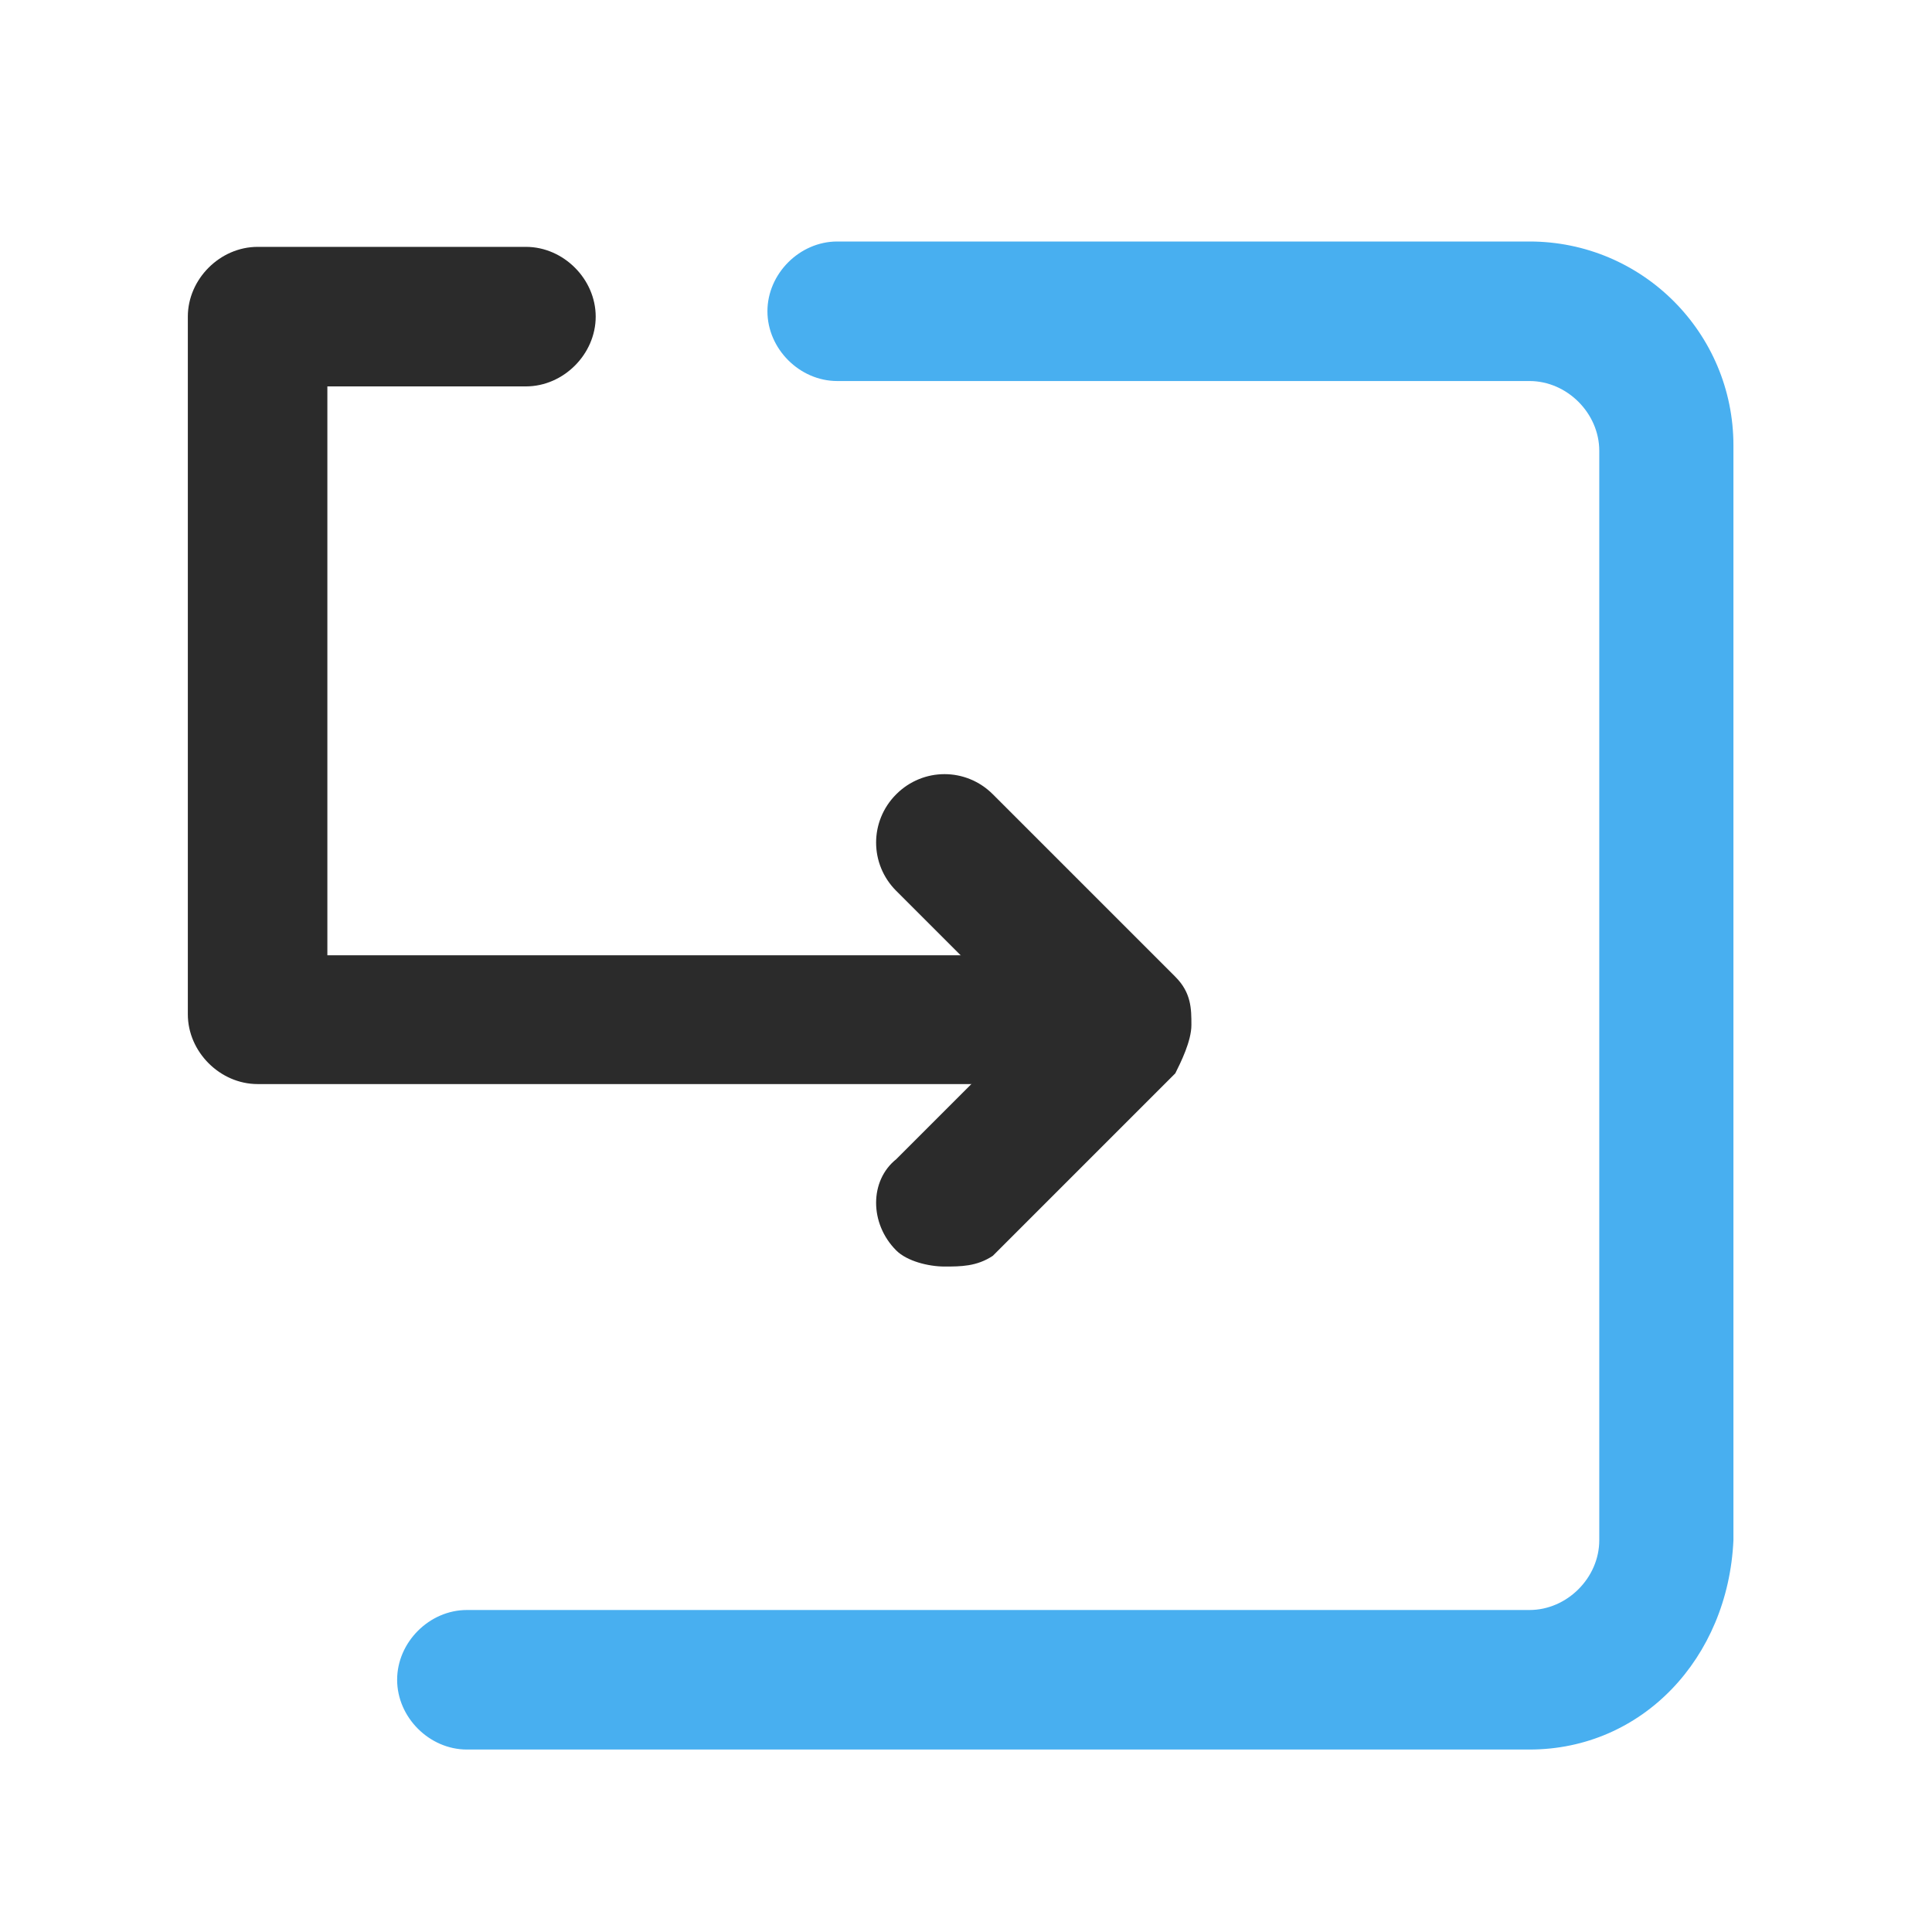
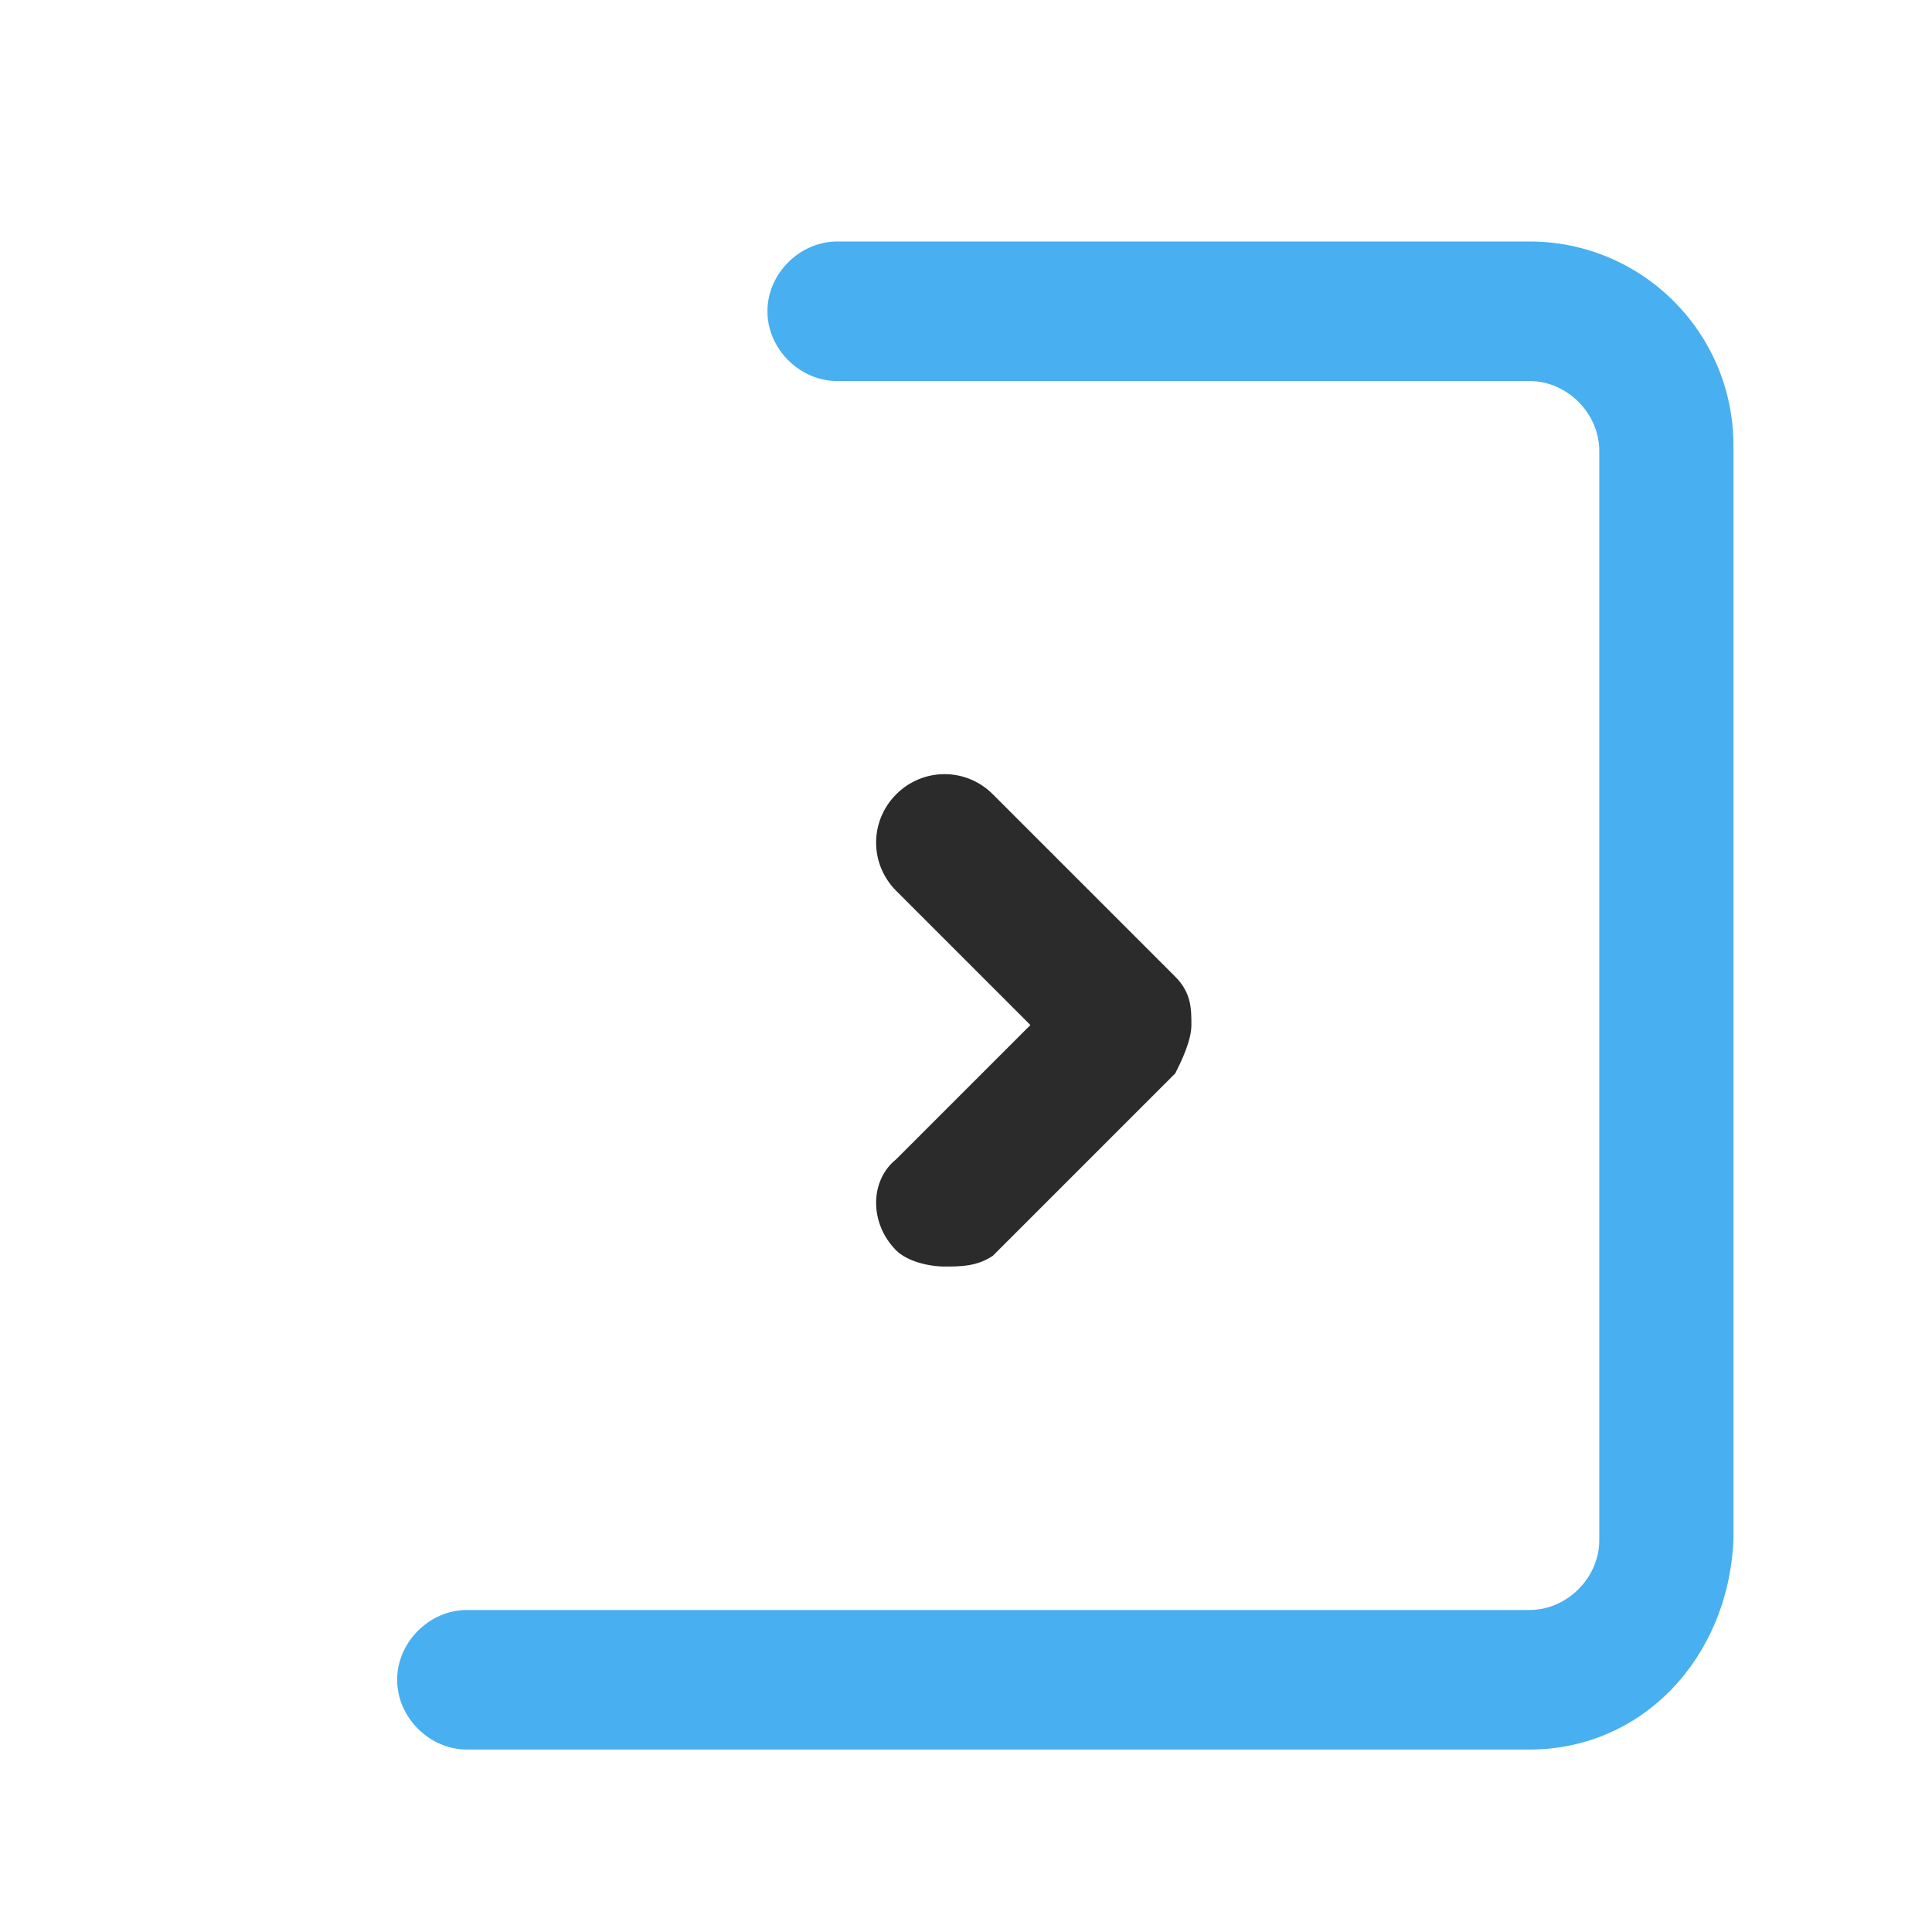
<svg xmlns="http://www.w3.org/2000/svg" version="1.1" id="图层_1" x="0px" y="0px" viewBox="0 0 36 36" style="enable-background:new 0 0 36 36;" xml:space="preserve">
  <style type="text/css">
	.st0{fill:#48AFF0;}
	.st1{fill:#2B2B2B;}
</style>
  <g>
    <path class="st0" d="M28.5,32.6H8.7c-0.7,0-1.3-0.6-1.3-1.3s0.6-1.3,1.3-1.3h19.8c0.7,0,1.3-0.6,1.3-1.3V8.4c0-0.7-0.6-1.3-1.3-1.3   H15.6c-0.7,0-1.3-0.6-1.3-1.3s0.6-1.3,1.3-1.3h12.9c2.1,0,3.8,1.7,3.8,3.8v20.4C32.2,30.9,30.6,32.6,28.5,32.6z" />
-     <path class="st1" d="M20.2,20.2H4.8c-0.7,0-1.3-0.6-1.3-1.3V5.9c0-0.7,0.6-1.3,1.3-1.3h5c0.7,0,1.3,0.6,1.3,1.3s-0.6,1.3-1.3,1.3   H6.1v10.6h14.2c0.7,0,1.3,0.6,1.3,1.3S20.9,20.2,20.2,20.2L20.2,20.2z" />
-     <path class="st1" d="M17.6,23.6c-0.3,0-0.7-0.1-0.9-0.3c-0.5-0.5-0.5-1.3,0-1.7l2.5-2.5l-2.5-2.5c-0.5-0.5-0.5-1.3,0-1.8   c0.5-0.5,1.3-0.5,1.8,0l3.4,3.4c0.3,0.3,0.3,0.6,0.3,0.9c0,0.3-0.2,0.7-0.3,0.9l-3.4,3.4C18.2,23.6,17.9,23.6,17.6,23.6L17.6,23.6z   " />
+     <path class="st1" d="M17.6,23.6c-0.3,0-0.7-0.1-0.9-0.3c-0.5-0.5-0.5-1.3,0-1.7l2.5-2.5l-2.5-2.5c-0.5-0.5-0.5-1.3,0-1.8   c0.5-0.5,1.3-0.5,1.8,0l3.4,3.4c0.3,0.3,0.3,0.6,0.3,0.9c0,0.3-0.2,0.7-0.3,0.9l-3.4,3.4C18.2,23.6,17.9,23.6,17.6,23.6z   " />
  </g>
</svg>